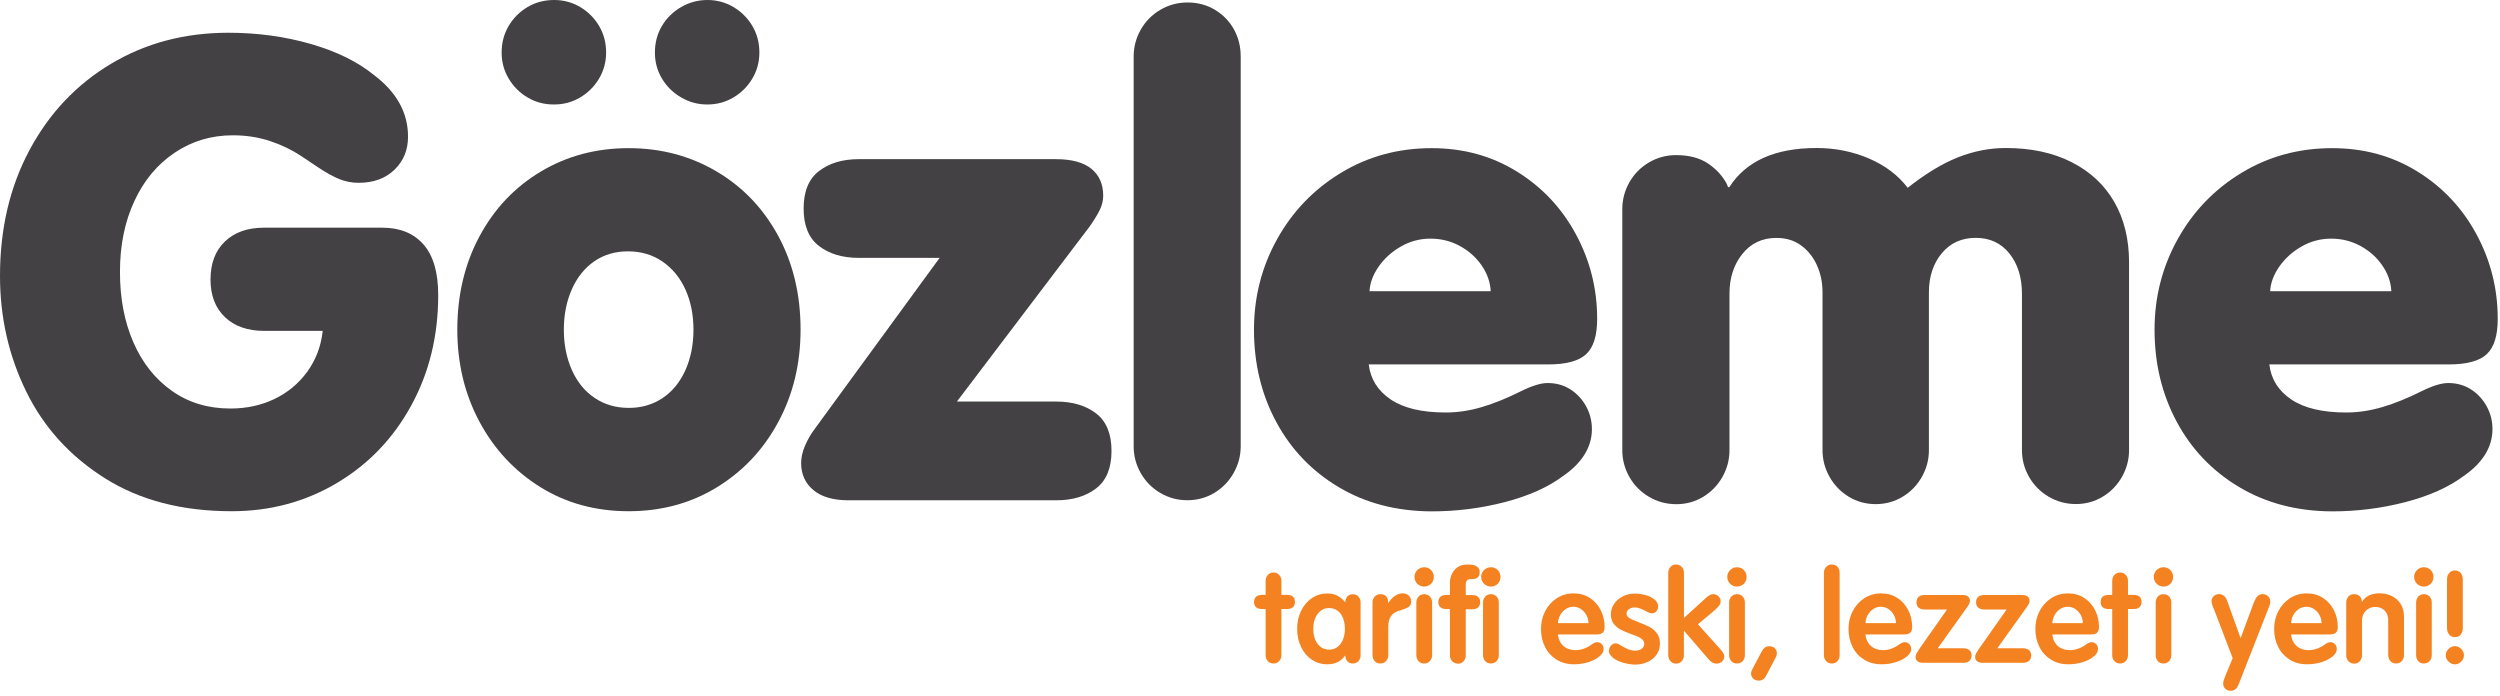
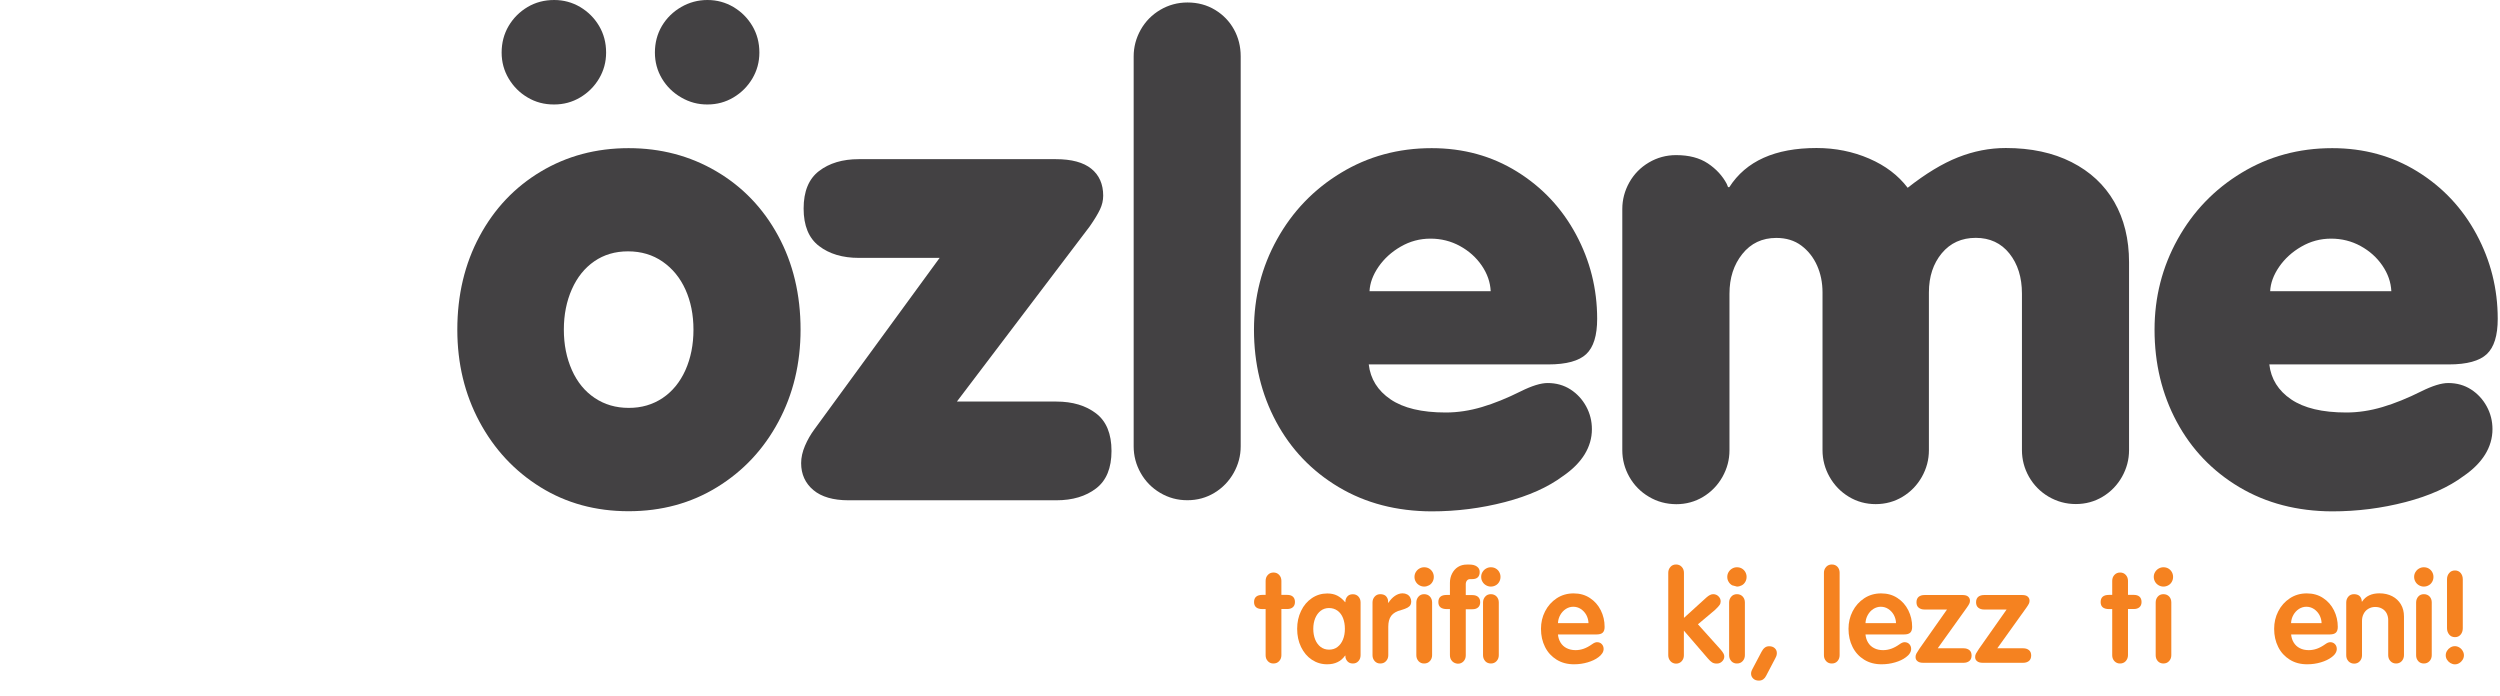
<svg xmlns="http://www.w3.org/2000/svg" width="100%" height="100%" viewBox="0 0 352 98" version="1.1" xml:space="preserve" style="fill-rule:evenodd;clip-rule:evenodd;stroke-linejoin:round;stroke-miterlimit:2;">
  <g transform="matrix(1,0,0,1,-158.73,-252.95)">
-     <path d="M173.49,320.28C168.58,317.18 164.89,313.12 162.43,308.09C159.96,303.06 158.73,297.63 158.73,291.79C158.73,285.17 160.11,279.27 162.88,274.09C165.65,268.91 169.47,264.86 174.35,261.94C179.23,259.02 184.74,257.56 190.88,257.56C194.97,257.56 198.84,258.09 202.49,259.14C206.13,260.19 209.1,261.65 211.39,263.52C214.58,265.93 216.18,268.82 216.18,272.19C216.18,274.06 215.55,275.61 214.28,276.84C213.02,278.07 211.33,278.69 209.22,278.69C208.26,278.69 207.34,278.51 206.47,278.15C205.6,277.79 204.62,277.25 203.53,276.52C203.17,276.28 202.36,275.74 201.09,274.89C199.83,274.05 198.38,273.35 196.75,272.81C195.12,272.27 193.38,272 191.51,272C188.5,272 185.77,272.81 183.34,274.44C180.9,276.07 179,278.34 177.65,281.26C176.29,284.18 175.62,287.51 175.62,291.24C175.62,294.97 176.25,298.28 177.52,301.17C178.78,304.06 180.59,306.33 182.94,307.99C185.29,309.65 188.03,310.47 191.16,310.47C193.45,310.47 195.52,310.02 197.39,309.12C199.26,308.22 200.79,306.94 202,305.28C203.2,303.62 203.93,301.71 204.17,299.54L195.95,299.54C193.6,299.54 191.75,298.89 190.4,297.6C189.05,296.31 188.37,294.54 188.37,292.32C188.37,290.03 189.05,288.24 190.4,286.95C191.75,285.66 193.58,285.01 195.86,285.01L212.57,285.01C215.04,285.01 216.96,285.79 218.35,287.36C219.73,288.93 220.43,291.3 220.43,294.5C220.43,300.22 219.17,305.4 216.64,310.03C214.11,314.67 210.62,318.31 206.16,320.96C201.7,323.61 196.77,324.93 191.35,324.93C184.35,324.93 178.4,323.38 173.49,320.28Z" style="fill:rgb(67,65,67);fill-rule:nonzero;" />
    <path d="M234.82,321.54C231.18,319.28 228.32,316.21 226.24,312.33C224.16,308.45 223.12,304.13 223.12,299.37C223.12,294.49 224.16,290.11 226.24,286.23C228.32,282.35 231.19,279.31 234.87,277.11C238.54,274.91 242.67,273.81 247.24,273.81C251.76,273.81 255.87,274.89 259.57,277.06C263.27,279.23 266.18,282.25 268.29,286.14C270.4,290.02 271.45,294.44 271.45,299.37C271.45,304.13 270.41,308.45 268.33,312.33C266.25,316.21 263.38,319.28 259.7,321.54C256.03,323.8 251.87,324.93 247.24,324.93C242.6,324.93 238.46,323.8 234.82,321.54ZM233.01,266.67C231.89,266.01 231.01,265.12 230.35,264.01C229.69,262.9 229.36,261.68 229.36,260.35C229.36,258.97 229.69,257.72 230.35,256.6C231.01,255.49 231.9,254.6 233.01,253.94C234.12,253.28 235.37,252.95 236.76,252.95C238.08,252.95 239.3,253.28 240.42,253.94C241.53,254.6 242.42,255.49 243.08,256.6C243.74,257.72 244.07,258.96 244.07,260.35C244.07,261.68 243.74,262.89 243.08,264.01C242.42,265.12 241.53,266.01 240.42,266.67C239.31,267.33 238.09,267.66 236.76,267.66C235.38,267.67 234.13,267.34 233.01,266.67ZM252.03,308.99C253.41,308.06 254.48,306.75 255.24,305.06C255.99,303.38 256.37,301.48 256.37,299.37C256.37,297.26 255.99,295.38 255.24,293.72C254.49,292.06 253.42,290.76 252.03,289.79C250.64,288.83 249.02,288.34 247.15,288.34C245.34,288.34 243.76,288.81 242.41,289.74C241.06,290.67 240,291.98 239.25,293.67C238.5,295.36 238.12,297.25 238.12,299.36C238.12,301.47 238.5,303.36 239.25,305.05C240,306.74 241.07,308.05 242.46,308.98C243.84,309.91 245.44,310.38 247.25,310.38C249.04,310.39 250.64,309.92 252.03,308.99ZM254.64,266.67C253.5,266.01 252.59,265.12 251.93,264.01C251.27,262.9 250.94,261.68 250.94,260.35C250.94,258.97 251.27,257.72 251.93,256.6C252.59,255.49 253.5,254.6 254.64,253.94C255.78,253.28 257.02,252.95 258.34,252.95C259.66,252.95 260.88,253.28 262,253.94C263.11,254.6 264,255.49 264.66,256.6C265.32,257.72 265.65,258.96 265.65,260.35C265.65,261.68 265.32,262.89 264.66,264.01C264,265.12 263.11,266.01 262,266.67C260.89,267.33 259.67,267.66 258.34,267.66C257.02,267.67 255.79,267.34 254.64,266.67Z" style="fill:rgb(67,65,67);fill-rule:nonzero;" />
    <path d="M273.25,321.95C272.11,320.99 271.53,319.72 271.53,318.16C271.53,317.38 271.71,316.57 272.07,315.72C272.43,314.88 272.88,314.09 273.42,313.37L291.03,289.26L279.65,289.26C277.36,289.26 275.5,288.7 274.05,287.59C272.6,286.48 271.88,284.72 271.88,282.31C271.88,279.9 272.6,278.14 274.05,277.03C275.5,275.92 277.36,275.36 279.65,275.36L307.38,275.36C309.61,275.36 311.28,275.81 312.39,276.71C313.5,277.61 314.06,278.88 314.06,280.5C314.06,281.16 313.91,281.81 313.61,282.44C313.31,283.07 312.83,283.87 312.16,284.83L293.46,309.49L307.46,309.49C309.75,309.49 311.61,310.05 313.06,311.16C314.51,312.27 315.23,314.04 315.23,316.44C315.23,318.85 314.51,320.61 313.06,321.72C311.61,322.83 309.75,323.39 307.46,323.39L278.2,323.39C276.05,323.39 274.39,322.91 273.25,321.95Z" style="fill:rgb(67,65,67);fill-rule:nonzero;" />
    <path d="M322.09,322.35C320.92,321.66 320,320.72 319.34,319.55C318.68,318.38 318.35,317.13 318.35,315.8L318.35,260.89C318.35,259.57 318.68,258.32 319.34,257.14C320,255.97 320.92,255.03 322.09,254.34C323.26,253.65 324.54,253.3 325.93,253.3C327.38,253.3 328.67,253.65 329.81,254.34C330.95,255.03 331.84,255.95 332.47,257.09C333.1,258.23 333.42,259.5 333.42,260.88L333.42,315.79C333.42,317.12 333.09,318.36 332.43,319.54C331.77,320.71 330.86,321.65 329.72,322.34C328.58,323.03 327.31,323.38 325.93,323.38C324.54,323.39 323.26,323.04 322.09,322.35Z" style="fill:rgb(67,65,67);fill-rule:nonzero;" />
    <path d="M347.22,321.54C343.43,319.28 340.49,316.21 338.41,312.33C336.33,308.45 335.29,304.13 335.29,299.37C335.29,294.79 336.37,290.55 338.54,286.64C340.71,282.73 343.7,279.61 347.53,277.29C351.35,274.97 355.61,273.81 360.31,273.81C364.77,273.81 368.77,274.91 372.32,277.11C375.87,279.31 378.64,282.26 380.63,285.96C382.62,289.66 383.61,293.62 383.61,297.84C383.61,300.19 383.1,301.84 382.07,302.81C381.05,303.77 379.27,304.26 376.74,304.26L351.45,304.26C351.69,306.31 352.71,307.95 354.52,309.18C356.33,310.41 358.91,311.03 362.29,311.03C363.97,311.03 365.68,310.77 367.39,310.26C369.11,309.75 370.93,309.01 372.85,308.05C374.42,307.27 375.68,306.88 376.64,306.88C377.84,306.88 378.91,307.18 379.85,307.78C380.78,308.38 381.52,309.18 382.06,310.17C382.6,311.16 382.87,312.23 382.87,313.38C382.87,314.64 382.52,315.83 381.83,316.95C381.14,318.06 380.13,319.07 378.8,319.98C376.69,321.55 373.97,322.77 370.63,323.64C367.29,324.51 363.84,324.95 360.29,324.95C355.38,324.93 351.01,323.8 347.22,321.54ZM368.62,293.95C368.56,292.69 368.14,291.48 367.36,290.34C366.58,289.2 365.55,288.28 364.29,287.59C363.03,286.9 361.64,286.55 360.14,286.55C358.63,286.55 357.23,286.93 355.94,287.68C354.64,288.43 353.61,289.38 352.82,290.52C352.04,291.66 351.61,292.81 351.56,293.95L368.62,293.95Z" style="fill:rgb(67,65,67);fill-rule:nonzero;" />
    <path d="M390.89,322.89C389.72,322.2 388.8,321.26 388.14,320.09C387.48,318.92 387.15,317.67 387.15,316.34L387.15,282.38C387.15,281.06 387.48,279.81 388.14,278.63C388.8,277.46 389.72,276.52 390.89,275.83C392.06,275.14 393.34,274.79 394.73,274.79C396.54,274.79 398.03,275.18 399.2,275.96C400.37,276.74 401.26,277.71 401.86,278.85L402.04,279.3L402.22,279.3C404.57,275.63 408.66,273.79 414.5,273.79C417.15,273.79 419.62,274.29 421.91,275.28C424.2,276.27 426,277.64 427.33,279.39C429.86,277.4 432.22,275.97 434.42,275.1C436.62,274.23 438.86,273.79 441.15,273.79C444.7,273.79 447.79,274.45 450.41,275.78C453.03,277.11 455.03,278.97 456.42,281.38C457.8,283.79 458.5,286.62 458.5,289.87L458.5,316.33C458.5,317.66 458.17,318.9 457.51,320.08C456.85,321.25 455.94,322.19 454.8,322.88C453.66,323.57 452.39,323.92 451.01,323.92C449.63,323.92 448.35,323.57 447.17,322.88C446,322.19 445.08,321.25 444.41,320.08C443.75,318.91 443.42,317.66 443.42,316.33L443.42,294.29C443.42,292 442.83,290.12 441.66,288.65C440.49,287.18 438.9,286.44 436.92,286.44C434.93,286.44 433.34,287.16 432.13,288.61C430.93,290.06 430.32,291.89 430.32,294.12L430.32,316.34C430.32,317.67 429.99,318.91 429.33,320.09C428.67,321.26 427.76,322.2 426.62,322.89C425.48,323.58 424.21,323.93 422.83,323.93C421.44,323.93 420.18,323.58 419.04,322.89C417.9,322.2 416.99,321.26 416.33,320.09C415.67,318.92 415.34,317.67 415.34,316.34L415.34,294.12C415.34,292.74 415.08,291.47 414.57,290.33C414.06,289.19 413.32,288.25 412.36,287.53C411.4,286.81 410.22,286.45 408.84,286.45C406.85,286.45 405.26,287.2 404.05,288.71C402.84,290.22 402.24,292.08 402.24,294.31L402.24,316.35C402.24,317.68 401.91,318.92 401.25,320.1C400.59,321.27 399.68,322.21 398.54,322.9C397.4,323.59 396.13,323.94 394.75,323.94C393.34,323.93 392.06,323.59 390.89,322.89Z" style="fill:rgb(67,65,67);fill-rule:nonzero;" />
    <path d="M474.02,321.54C470.23,319.28 467.29,316.21 465.21,312.33C463.13,308.45 462.09,304.13 462.09,299.37C462.09,294.79 463.17,290.55 465.34,286.64C467.51,282.73 470.5,279.61 474.33,277.29C478.15,274.97 482.41,273.81 487.11,273.81C491.57,273.81 495.57,274.91 499.12,277.11C502.67,279.31 505.44,282.26 507.43,285.96C509.42,289.66 510.41,293.62 510.41,297.84C510.41,300.19 509.9,301.84 508.87,302.81C507.85,303.77 506.07,304.26 503.54,304.26L478.25,304.26C478.49,306.31 479.51,307.95 481.32,309.18C483.13,310.41 485.71,311.03 489.09,311.03C490.77,311.03 492.48,310.77 494.19,310.26C495.91,309.75 497.73,309.01 499.65,308.05C501.22,307.27 502.48,306.88 503.44,306.88C504.64,306.88 505.71,307.18 506.65,307.78C507.58,308.38 508.32,309.18 508.86,310.17C509.4,311.16 509.67,312.23 509.67,313.38C509.67,314.64 509.32,315.83 508.63,316.95C507.94,318.06 506.93,319.07 505.6,319.98C503.49,321.55 500.77,322.77 497.43,323.64C494.09,324.51 490.64,324.95 487.09,324.95C482.18,324.93 477.82,323.8 474.02,321.54ZM495.43,293.95C495.37,292.69 494.95,291.48 494.17,290.34C493.39,289.2 492.36,288.28 491.1,287.59C489.84,286.9 488.45,286.55 486.95,286.55C485.44,286.55 484.04,286.93 482.75,287.68C481.45,288.43 480.42,289.38 479.63,290.52C478.85,291.66 478.42,292.81 478.37,293.95L495.43,293.95Z" style="fill:rgb(67,65,67);fill-rule:nonzero;" />
    <path d="M337.24,346.04C337.03,345.81 336.93,345.54 336.93,345.21L336.93,338.71L336.5,338.71C335.7,338.71 335.3,338.38 335.3,337.72C335.3,337.05 335.7,336.71 336.48,336.71L336.93,336.71L336.93,334.74C336.93,334.41 337.03,334.12 337.24,333.9C337.45,333.67 337.72,333.56 338.04,333.56C338.36,333.56 338.63,333.67 338.84,333.9C339.05,334.13 339.15,334.41 339.15,334.74L339.15,336.71L339.98,336.71C340.31,336.71 340.58,336.79 340.77,336.96C340.96,337.13 341.06,337.38 341.06,337.71C341.06,338.03 340.96,338.28 340.76,338.45C340.56,338.62 340.3,338.7 339.98,338.7L339.15,338.7L339.15,345.2C339.15,345.52 339.05,345.8 338.84,346.03C338.63,346.26 338.36,346.37 338.04,346.37C337.72,346.38 337.45,346.26 337.24,346.04Z" style="fill:rgb(245,130,32);fill-rule:nonzero;" />
    <path d="M343.44,345.84C342.79,345.41 342.29,344.81 341.92,344.05C341.55,343.29 341.37,342.44 341.37,341.49C341.37,340.57 341.55,339.73 341.92,338.97C342.28,338.21 342.79,337.61 343.44,337.17C344.09,336.73 344.81,336.51 345.61,336.51C346.15,336.51 346.61,336.61 347.01,336.81C347.4,337.01 347.78,337.32 348.12,337.73L348.16,337.73L348.18,337.44C348.24,337.19 348.36,336.99 348.53,336.84C348.7,336.69 348.93,336.62 349.22,336.62C349.54,336.62 349.8,336.73 350,336.95C350.2,337.17 350.3,337.45 350.3,337.78L350.3,345.19C350.3,345.53 350.2,345.81 350,346.03C349.8,346.26 349.54,346.37 349.22,346.37C348.93,346.37 348.7,346.29 348.53,346.14C348.36,345.99 348.24,345.79 348.18,345.55L348.16,345.26L348.12,345.26C347.82,345.68 347.46,345.99 347.05,346.18C346.64,346.38 346.16,346.48 345.62,346.48C344.82,346.49 344.09,346.27 343.44,345.84ZM347.05,344.04C347.38,343.79 347.64,343.44 347.82,343C348,342.56 348.09,342.06 348.09,341.49C348.09,340.92 348,340.42 347.83,339.98C347.66,339.54 347.4,339.19 347.06,338.94C346.72,338.69 346.31,338.56 345.85,338.56C345.41,338.56 345.02,338.69 344.68,338.95C344.35,339.21 344.09,339.56 343.91,340C343.73,340.44 343.64,340.94 343.64,341.49C343.64,342.05 343.73,342.55 343.91,343C344.09,343.44 344.35,343.79 344.68,344.04C345.01,344.29 345.41,344.42 345.86,344.42C346.32,344.42 346.72,344.3 347.05,344.04Z" style="fill:rgb(245,130,32);fill-rule:nonzero;" />
    <path d="M352.29,346.04C352.09,345.81 351.98,345.54 351.98,345.21L351.98,337.78C351.98,337.46 352.08,337.18 352.29,336.95C352.49,336.72 352.76,336.61 353.08,336.61C353.39,336.61 353.63,336.69 353.81,336.83C353.98,336.98 354.1,337.18 354.16,337.43L354.18,337.82L354.22,337.82C354.49,337.4 354.81,337.07 355.15,336.84C355.5,336.61 355.85,336.49 356.21,336.49C356.45,336.49 356.66,336.54 356.85,336.64C357.04,336.74 357.18,336.88 357.28,337.06C357.38,337.24 357.43,337.43 357.43,337.63C357.43,337.81 357.4,337.97 357.33,338.11C357.26,338.25 357.13,338.38 356.92,338.5C356.71,338.62 356.41,338.73 356.03,338.84C355.36,339.01 354.89,339.28 354.61,339.66C354.33,340.04 354.2,340.55 354.2,341.2L354.2,345.2C354.2,345.52 354.1,345.8 353.89,346.03C353.68,346.26 353.41,346.37 353.09,346.37C352.76,346.38 352.49,346.26 352.29,346.04Z" style="fill:rgb(245,130,32);fill-rule:nonzero;" />
    <path d="M358.58,335.36C358.37,335.24 358.2,335.08 358.08,334.87C357.95,334.66 357.89,334.43 357.89,334.18C357.89,333.93 357.95,333.7 358.08,333.49C358.21,333.28 358.37,333.12 358.58,333C358.79,332.88 359.01,332.82 359.25,332.82C359.51,332.82 359.75,332.88 359.95,333C360.15,333.12 360.31,333.28 360.43,333.49C360.55,333.7 360.61,333.93 360.61,334.18C360.61,334.43 360.55,334.66 360.43,334.87C360.31,335.08 360.15,335.25 359.94,335.36C359.73,335.47 359.5,335.54 359.25,335.54C359.02,335.54 358.79,335.48 358.58,335.36ZM358.46,346.04C358.26,345.81 358.15,345.54 358.15,345.21L358.15,337.78C358.15,337.46 358.25,337.18 358.46,336.95C358.66,336.72 358.93,336.61 359.25,336.61C359.58,336.61 359.85,336.72 360.06,336.94C360.26,337.16 360.37,337.44 360.37,337.77L360.37,345.2C360.37,345.52 360.27,345.8 360.06,346.03C359.85,346.26 359.58,346.37 359.26,346.37C358.93,346.38 358.67,346.26 358.46,346.04Z" style="fill:rgb(245,130,32);fill-rule:nonzero;" />
    <path d="M363.19,346.04C362.98,345.81 362.88,345.54 362.88,345.21L362.88,338.71L362.45,338.71C361.65,338.71 361.25,338.38 361.25,337.72C361.25,337.39 361.35,337.13 361.54,336.97C361.73,336.8 362.02,336.72 362.4,336.72L362.88,336.72L362.88,335C362.88,334.53 362.98,334.1 363.18,333.71C363.38,333.32 363.66,333 364.01,332.78C364.37,332.55 364.79,332.44 365.27,332.44L365.63,332.44C366.07,332.44 366.42,332.53 366.68,332.72C366.94,332.91 367.07,333.15 367.07,333.47C367.07,334.15 366.72,334.49 366.01,334.49L365.72,334.49C365.53,334.49 365.38,334.56 365.27,334.7C365.16,334.84 365.11,335.01 365.11,335.23L365.11,336.74L366.06,336.74C366.38,336.74 366.64,336.82 366.84,336.99C367.04,337.16 367.14,337.41 367.14,337.74C367.14,338.06 367.04,338.31 366.84,338.48C366.64,338.65 366.38,338.73 366.06,338.73L365.11,338.73L365.11,345.23C365.11,345.55 365.01,345.83 364.8,346.06C364.59,346.29 364.32,346.4 364,346.4C363.67,346.38 363.4,346.26 363.19,346.04ZM367.97,335.36C367.76,335.24 367.59,335.08 367.47,334.87C367.34,334.66 367.28,334.43 367.28,334.18C367.28,333.93 367.34,333.7 367.47,333.49C367.6,333.28 367.76,333.12 367.97,333C368.18,332.88 368.4,332.82 368.64,332.82C368.9,332.82 369.14,332.88 369.34,333C369.54,333.12 369.71,333.28 369.82,333.49C369.94,333.7 370,333.93 370,334.18C370,334.43 369.94,334.66 369.82,334.87C369.7,335.08 369.54,335.25 369.33,335.36C369.12,335.48 368.89,335.54 368.64,335.54C368.4,335.54 368.18,335.48 367.97,335.36ZM367.85,346.04C367.65,345.81 367.54,345.54 367.54,345.21L367.54,337.78C367.54,337.46 367.64,337.18 367.85,336.95C368.05,336.72 368.32,336.61 368.64,336.61C368.97,336.61 369.24,336.72 369.45,336.94C369.65,337.16 369.76,337.44 369.76,337.77L369.76,345.2C369.76,345.52 369.66,345.8 369.45,346.03C369.24,346.26 368.97,346.37 368.65,346.37C368.33,346.37 368.05,346.26 367.85,346.04Z" style="fill:rgb(245,130,32);fill-rule:nonzero;" />
    <path d="M377.9,345.83C377.19,345.39 376.65,344.8 376.27,344.04C375.89,343.28 375.7,342.44 375.7,341.49C375.7,340.6 375.89,339.78 376.28,339.02C376.67,338.26 377.21,337.65 377.91,337.19C378.61,336.73 379.4,336.5 380.29,336.5C381.16,336.5 381.93,336.71 382.59,337.15C383.25,337.58 383.76,338.16 384.12,338.88C384.48,339.6 384.66,340.38 384.66,341.22C384.66,341.59 384.57,341.86 384.39,342.03C384.21,342.2 383.92,342.28 383.53,342.28L378.09,342.28C378.13,342.71 378.25,343.09 378.46,343.43C378.67,343.77 378.95,344.03 379.31,344.21C379.67,344.39 380.09,344.49 380.57,344.49C380.97,344.49 381.35,344.42 381.72,344.29C382.09,344.16 382.48,343.95 382.89,343.66C383.15,343.47 383.39,343.37 383.59,343.37C383.86,343.37 384.09,343.46 384.26,343.64C384.43,343.82 384.52,344.05 384.52,344.32C384.52,344.52 384.46,344.73 384.33,344.93C384.2,345.13 384.02,345.32 383.78,345.49C383.39,345.79 382.88,346.03 382.27,346.21C381.66,346.39 381.03,346.48 380.39,346.48C379.43,346.49 378.61,346.27 377.9,345.83ZM382.39,340.69C382.38,340.27 382.27,339.89 382.08,339.53C381.88,339.18 381.62,338.9 381.3,338.69C380.98,338.48 380.62,338.38 380.24,338.38C379.87,338.38 379.52,338.49 379.2,338.69C378.88,338.9 378.62,339.18 378.42,339.53C378.22,339.88 378.11,340.27 378.09,340.69L382.39,340.69Z" style="fill:rgb(245,130,32);fill-rule:nonzero;" />
-     <path d="M387.2,346.24C386.67,346.08 386.24,345.87 385.91,345.62C385.71,345.46 385.55,345.3 385.43,345.13C385.32,344.96 385.26,344.79 385.26,344.62C385.26,344.43 385.3,344.25 385.39,344.08C385.48,343.91 385.6,343.78 385.74,343.68C385.88,343.58 386.04,343.53 386.21,343.53C386.41,343.53 386.66,343.63 386.96,343.84C387.34,344.07 387.68,344.24 387.98,344.37C388.28,344.49 388.61,344.56 388.97,344.56C389.37,344.56 389.68,344.47 389.9,344.28C390.13,344.09 390.24,343.86 390.24,343.59C390.24,343.38 390.16,343.19 390.01,343.03C389.85,342.87 389.66,342.74 389.43,342.63C389.2,342.52 388.86,342.39 388.43,342.24C387.83,342.03 387.34,341.82 386.95,341.62C386.56,341.42 386.23,341.14 385.95,340.79C385.67,340.43 385.54,339.98 385.54,339.43C385.54,338.9 385.69,338.42 385.99,337.98C386.29,337.54 386.7,337.19 387.21,336.92C387.72,336.66 388.29,336.53 388.92,336.53C389.39,336.53 389.84,336.59 390.29,336.7C390.74,336.81 391.12,336.97 391.43,337.18C391.67,337.32 391.86,337.49 391.99,337.69C392.12,337.89 392.2,338.09 392.2,338.31C392.2,338.61 392.11,338.85 391.94,339.03C391.77,339.21 391.54,339.3 391.27,339.3C391.1,339.3 390.87,339.22 390.59,339.07C390.54,339.05 390.41,338.97 390.19,338.86C389.97,338.74 389.75,338.65 389.54,338.58C389.33,338.51 389.12,338.48 388.93,338.48C388.58,338.48 388.3,338.56 388.08,338.72C387.86,338.88 387.75,339.09 387.75,339.36C387.75,339.54 387.82,339.69 387.97,339.83C388.12,339.97 388.29,340.08 388.5,340.17C388.71,340.27 389.02,340.39 389.42,340.55C390.05,340.79 390.57,341.01 390.97,341.22C391.37,341.43 391.72,341.72 392.01,342.1C392.3,342.48 392.45,342.95 392.45,343.53C392.45,344.13 392.3,344.65 391.99,345.1C391.68,345.55 391.26,345.9 390.72,346.15C390.18,346.4 389.56,346.53 388.88,346.53C388.28,346.49 387.72,346.4 387.2,346.24Z" style="fill:rgb(245,130,32);fill-rule:nonzero;" />
    <path d="M393.93,346.04C393.73,345.81 393.62,345.54 393.62,345.21L393.62,333.6C393.62,333.28 393.72,333 393.93,332.77C394.13,332.54 394.4,332.43 394.72,332.43C395.04,332.43 395.31,332.54 395.52,332.77C395.73,333 395.83,333.27 395.83,333.6L395.83,339.95L398.99,337.08C399.34,336.77 399.65,336.61 399.94,336.61C400.24,336.61 400.49,336.71 400.69,336.91C400.89,337.11 401,337.34 401,337.62C401,337.81 400.95,337.99 400.84,338.14C400.73,338.3 400.52,338.53 400.19,338.84L397.8,340.85L400.99,344.4C401.19,344.64 401.33,344.83 401.4,344.97C401.47,345.11 401.51,345.24 401.51,345.37C401.51,345.65 401.41,345.88 401.2,346.08C401,346.28 400.75,346.38 400.45,346.38C400.2,346.38 399.98,346.33 399.8,346.22C399.62,346.11 399.42,345.92 399.19,345.65L395.82,341.74L395.82,345.22C395.82,345.54 395.72,345.82 395.51,346.05C395.3,346.28 395.03,346.39 394.71,346.39C394.39,346.38 394.13,346.26 393.93,346.04Z" style="fill:rgb(245,130,32);fill-rule:nonzero;" />
-     <path d="M402.62,335.36C402.41,335.24 402.24,335.08 402.12,334.87C401.99,334.66 401.93,334.43 401.93,334.18C401.93,333.93 401.99,333.7 402.12,333.49C402.25,333.28 402.41,333.12 402.62,333C402.83,332.88 403.05,332.82 403.29,332.82C403.55,332.82 403.79,332.88 403.99,333C404.19,333.12 404.35,333.28 404.47,333.49C404.59,333.7 404.65,333.93 404.65,334.18C404.65,334.43 404.59,334.66 404.47,334.87C404.35,335.08 404.19,335.25 403.98,335.36C403.77,335.47 403.54,335.54 403.29,335.54C403.05,335.54 402.83,335.48 402.62,335.36ZM402.5,346.04C402.3,345.81 402.19,345.54 402.19,345.21L402.19,337.78C402.19,337.46 402.29,337.18 402.5,336.95C402.7,336.72 402.97,336.61 403.29,336.61C403.62,336.61 403.89,336.72 404.1,336.94C404.3,337.16 404.41,337.44 404.41,337.77L404.41,345.2C404.41,345.52 404.31,345.8 404.1,346.03C403.89,346.26 403.62,346.37 403.3,346.37C402.97,346.38 402.71,346.26 402.5,346.04Z" style="fill:rgb(245,130,32);fill-rule:nonzero;" />
+     <path d="M402.62,335.36C402.41,335.24 402.24,335.08 402.12,334.87C401.99,334.66 401.93,334.43 401.93,334.18C401.93,333.93 401.99,333.7 402.12,333.49C402.25,333.28 402.41,333.12 402.62,333C402.83,332.88 403.05,332.82 403.29,332.82C403.55,332.82 403.79,332.88 403.99,333C404.19,333.12 404.35,333.28 404.47,333.49C404.59,333.7 404.65,333.93 404.65,334.18C404.65,334.43 404.59,334.66 404.47,334.87C404.35,335.08 404.19,335.25 403.98,335.36C403.77,335.47 403.54,335.54 403.29,335.54ZM402.5,346.04C402.3,345.81 402.19,345.54 402.19,345.21L402.19,337.78C402.19,337.46 402.29,337.18 402.5,336.95C402.7,336.72 402.97,336.61 403.29,336.61C403.62,336.61 403.89,336.72 404.1,336.94C404.3,337.16 404.41,337.44 404.41,337.77L404.41,345.2C404.41,345.52 404.31,345.8 404.1,346.03C403.89,346.26 403.62,346.37 403.3,346.37C402.97,346.38 402.71,346.26 402.5,346.04Z" style="fill:rgb(245,130,32);fill-rule:nonzero;" />
    <path d="M405.59,348.5C405.39,348.31 405.28,348.08 405.28,347.81C405.28,347.71 405.29,347.61 405.32,347.51C405.35,347.4 405.41,347.26 405.51,347.08L406.75,344.73C406.88,344.48 407.03,344.28 407.2,344.15C407.37,344.01 407.58,343.94 407.83,343.94C408.15,343.94 408.41,344.03 408.61,344.21C408.81,344.39 408.91,344.62 408.91,344.91C408.91,345.02 408.89,345.12 408.87,345.22C408.85,345.32 408.78,345.46 408.7,345.62L407.39,348.12C407.29,348.32 407.16,348.48 406.99,348.6C406.82,348.72 406.62,348.78 406.38,348.78C406.06,348.78 405.79,348.69 405.59,348.5Z" style="fill:rgb(245,130,32);fill-rule:nonzero;" />
    <path d="M415.85,346.04C415.64,345.81 415.54,345.54 415.54,345.21L415.54,333.6C415.54,333.28 415.64,333 415.85,332.77C416.06,332.54 416.33,332.43 416.65,332.43C416.98,332.43 417.25,332.54 417.45,332.76C417.65,332.98 417.75,333.26 417.75,333.59L417.75,345.2C417.75,345.52 417.65,345.8 417.45,346.03C417.25,346.26 416.98,346.37 416.66,346.37C416.32,346.38 416.06,346.26 415.85,346.04Z" style="fill:rgb(245,130,32);fill-rule:nonzero;" />
    <path d="M421.2,345.83C420.49,345.39 419.95,344.8 419.57,344.04C419.19,343.28 419,342.44 419,341.49C419,340.6 419.19,339.78 419.58,339.02C419.97,338.26 420.51,337.65 421.21,337.19C421.91,336.73 422.7,336.5 423.59,336.5C424.46,336.5 425.23,336.71 425.89,337.15C426.55,337.58 427.06,338.16 427.42,338.88C427.78,339.6 427.96,340.38 427.96,341.22C427.96,341.59 427.87,341.86 427.69,342.03C427.51,342.2 427.22,342.28 426.83,342.28L421.39,342.28C421.43,342.71 421.55,343.09 421.76,343.43C421.97,343.77 422.25,344.03 422.61,344.21C422.97,344.4 423.39,344.49 423.87,344.49C424.27,344.49 424.65,344.42 425.02,344.29C425.39,344.16 425.78,343.95 426.19,343.66C426.45,343.47 426.69,343.37 426.89,343.37C427.16,343.37 427.39,343.46 427.56,343.64C427.73,343.82 427.82,344.05 427.82,344.32C427.82,344.52 427.76,344.73 427.63,344.93C427.51,345.13 427.32,345.32 427.08,345.49C426.69,345.79 426.18,346.03 425.57,346.21C424.96,346.39 424.33,346.48 423.69,346.48C422.74,346.49 421.91,346.27 421.2,345.83ZM425.69,340.69C425.68,340.27 425.57,339.89 425.38,339.53C425.18,339.18 424.92,338.9 424.6,338.69C424.28,338.48 423.92,338.38 423.54,338.38C423.17,338.38 422.82,338.49 422.5,338.69C422.18,338.89 421.92,339.18 421.72,339.53C421.52,339.88 421.41,340.27 421.39,340.69L425.69,340.69Z" style="fill:rgb(245,130,32);fill-rule:nonzero;" />
    <path d="M428.72,346.05C428.53,345.91 428.44,345.71 428.44,345.46C428.44,345.28 428.48,345.12 428.56,344.97C428.64,344.82 428.78,344.6 428.98,344.3L432.87,338.77L429.68,338.77C429.36,338.77 429.09,338.68 428.88,338.51C428.67,338.34 428.57,338.08 428.57,337.75C428.57,337.4 428.68,337.15 428.88,336.98C429.09,336.81 429.36,336.73 429.7,336.73L435.08,336.73C435.41,336.73 435.67,336.8 435.84,336.95C436.01,337.1 436.1,337.29 436.1,337.54C436.1,337.68 436.07,337.82 436.01,337.94C435.95,338.07 435.84,338.25 435.67,338.49L431.56,344.23L435.22,344.23C435.54,344.23 435.81,344.32 436.02,344.49C436.23,344.66 436.33,344.92 436.33,345.25C436.33,345.58 436.22,345.84 436.02,346.01C435.81,346.18 435.54,346.27 435.22,346.27L429.48,346.27C429.16,346.27 428.9,346.2 428.72,346.05Z" style="fill:rgb(245,130,32);fill-rule:nonzero;" />
    <path d="M437.11,346.05C436.92,345.91 436.83,345.71 436.83,345.46C436.83,345.28 436.87,345.12 436.95,344.97C437.03,344.82 437.17,344.6 437.37,344.3L441.26,338.77L438.07,338.77C437.75,338.77 437.48,338.68 437.27,338.51C437.06,338.34 436.96,338.08 436.96,337.75C436.96,337.4 437.07,337.15 437.27,336.98C437.48,336.81 437.75,336.73 438.09,336.73L443.47,336.73C443.81,336.73 444.06,336.8 444.23,336.95C444.4,337.1 444.49,337.29 444.49,337.54C444.49,337.68 444.46,337.82 444.4,337.94C444.34,338.07 444.23,338.25 444.06,338.49L439.95,344.23L443.61,344.23C443.93,344.23 444.2,344.32 444.41,344.49C444.62,344.66 444.72,344.92 444.72,345.25C444.72,345.58 444.61,345.84 444.41,346.01C444.2,346.18 443.93,346.27 443.61,346.27L437.87,346.27C437.55,346.27 437.3,346.2 437.11,346.05Z" style="fill:rgb(245,130,32);fill-rule:nonzero;" />
-     <path d="M447.51,345.83C446.8,345.39 446.26,344.8 445.88,344.04C445.5,343.28 445.31,342.44 445.31,341.49C445.31,340.6 445.5,339.78 445.89,339.02C446.28,338.26 446.82,337.65 447.52,337.19C448.22,336.73 449.01,336.5 449.9,336.5C450.77,336.5 451.54,336.71 452.2,337.15C452.86,337.58 453.37,338.16 453.73,338.88C454.09,339.6 454.27,340.38 454.27,341.22C454.27,341.59 454.18,341.86 454,342.03C453.82,342.2 453.53,342.28 453.14,342.28L447.7,342.28C447.74,342.71 447.86,343.09 448.07,343.43C448.28,343.77 448.56,344.03 448.92,344.21C449.28,344.4 449.7,344.49 450.18,344.49C450.57,344.49 450.96,344.42 451.33,344.29C451.7,344.16 452.09,343.95 452.5,343.66C452.76,343.47 453,343.37 453.2,343.37C453.47,343.37 453.7,343.46 453.87,343.64C454.04,343.82 454.13,344.05 454.13,344.32C454.13,344.52 454.07,344.73 453.94,344.93C453.82,345.13 453.63,345.32 453.39,345.49C452.99,345.79 452.49,346.03 451.88,346.21C451.27,346.39 450.64,346.48 450,346.48C449.04,346.49 448.22,346.27 447.51,345.83ZM452,340.69C451.99,340.27 451.88,339.89 451.69,339.53C451.49,339.18 451.23,338.9 450.91,338.69C450.59,338.48 450.23,338.38 449.85,338.38C449.48,338.38 449.13,338.49 448.81,338.69C448.49,338.9 448.23,339.18 448.03,339.53C447.83,339.88 447.72,340.27 447.7,340.69L452,340.69Z" style="fill:rgb(245,130,32);fill-rule:nonzero;" />
    <path d="M456.44,346.04C456.23,345.81 456.13,345.54 456.13,345.21L456.13,338.71L455.7,338.71C454.9,338.71 454.5,338.38 454.5,337.72C454.5,337.05 454.89,336.71 455.68,336.71L456.13,336.71L456.13,334.74C456.13,334.41 456.23,334.12 456.44,333.9C456.65,333.67 456.92,333.56 457.24,333.56C457.56,333.56 457.83,333.67 458.04,333.9C458.25,334.13 458.35,334.41 458.35,334.74L458.35,336.71L459.18,336.71C459.51,336.71 459.78,336.79 459.97,336.96C460.16,337.13 460.26,337.38 460.26,337.71C460.26,338.03 460.16,338.28 459.96,338.45C459.76,338.62 459.5,338.7 459.18,338.7L458.35,338.7L458.35,345.2C458.35,345.52 458.24,345.8 458.04,346.03C457.83,346.26 457.56,346.37 457.24,346.37C456.92,346.38 456.65,346.26 456.44,346.04Z" style="fill:rgb(245,130,32);fill-rule:nonzero;" />
    <path d="M462.67,335.36C462.46,335.24 462.29,335.08 462.17,334.87C462.05,334.66 461.98,334.43 461.98,334.18C461.98,333.93 462.04,333.7 462.17,333.49C462.3,333.28 462.46,333.12 462.67,333C462.88,332.88 463.1,332.82 463.34,332.82C463.6,332.82 463.84,332.88 464.04,333C464.24,333.12 464.4,333.28 464.52,333.49C464.64,333.7 464.7,333.93 464.7,334.18C464.7,334.43 464.64,334.66 464.52,334.87C464.4,335.08 464.24,335.25 464.03,335.36C463.82,335.48 463.59,335.54 463.34,335.54C463.1,335.54 462.88,335.48 462.67,335.36ZM462.55,346.04C462.35,345.81 462.25,345.54 462.25,345.21L462.25,337.78C462.25,337.46 462.35,337.18 462.55,336.95C462.75,336.72 463.02,336.61 463.34,336.61C463.67,336.61 463.94,336.72 464.15,336.94C464.35,337.16 464.45,337.44 464.45,337.77L464.45,345.2C464.45,345.52 464.35,345.8 464.14,346.03C463.93,346.26 463.66,346.37 463.34,346.37C463.02,346.37 462.76,346.26 462.55,346.04Z" style="fill:rgb(245,130,32);fill-rule:nonzero;" />
-     <path d="M472.05,349.92C471.85,349.72 471.75,349.49 471.75,349.23C471.75,349.06 471.78,348.89 471.84,348.7C471.9,348.51 471.98,348.29 472.09,348.03L473.09,345.62L470.52,338.89C470.44,338.73 470.35,338.52 470.25,338.23C470.15,337.95 470.11,337.75 470.11,337.63C470.11,337.34 470.21,337.1 470.41,336.9C470.61,336.7 470.87,336.6 471.16,336.6C471.7,336.6 472.08,336.91 472.31,337.52L474.19,342.76L474.23,342.76L476.08,337.75C476.24,337.36 476.41,337.07 476.6,336.88C476.79,336.69 477.02,336.6 477.28,336.6C477.61,336.6 477.88,336.7 478.09,336.91C478.29,337.11 478.39,337.38 478.39,337.7C478.39,337.9 478.27,338.29 478.03,338.85L473.99,349.17C473.88,349.45 473.77,349.66 473.66,349.81C473.55,349.96 473.42,350.06 473.29,350.12C473.16,350.18 473,350.21 472.81,350.21C472.51,350.22 472.25,350.12 472.05,349.92Z" style="fill:rgb(245,130,32);fill-rule:nonzero;" />
    <path d="M481.13,345.83C480.42,345.39 479.88,344.8 479.5,344.04C479.12,343.28 478.93,342.44 478.93,341.49C478.93,340.6 479.12,339.78 479.51,339.02C479.9,338.26 480.44,337.65 481.14,337.19C481.84,336.73 482.63,336.5 483.52,336.5C484.39,336.5 485.16,336.71 485.82,337.15C486.48,337.58 486.99,338.16 487.35,338.88C487.71,339.6 487.89,340.38 487.89,341.22C487.89,341.59 487.8,341.86 487.62,342.03C487.44,342.2 487.15,342.28 486.76,342.28L481.32,342.28C481.36,342.71 481.48,343.09 481.69,343.43C481.9,343.77 482.18,344.03 482.54,344.21C482.9,344.4 483.32,344.49 483.8,344.49C484.19,344.49 484.58,344.42 484.95,344.29C485.32,344.16 485.71,343.95 486.12,343.66C486.38,343.47 486.62,343.37 486.82,343.37C487.09,343.37 487.32,343.46 487.49,343.64C487.66,343.82 487.75,344.05 487.75,344.32C487.75,344.52 487.69,344.73 487.56,344.93C487.44,345.13 487.25,345.32 487.01,345.49C486.61,345.79 486.11,346.03 485.5,346.21C484.89,346.39 484.26,346.48 483.62,346.48C482.66,346.49 481.83,346.27 481.13,345.83ZM485.61,340.69C485.6,340.27 485.49,339.89 485.3,339.53C485.1,339.18 484.84,338.9 484.52,338.69C484.2,338.48 483.84,338.38 483.46,338.38C483.09,338.38 482.74,338.49 482.42,338.69C482.1,338.9 481.84,339.18 481.64,339.53C481.44,339.88 481.33,340.27 481.31,340.69L485.61,340.69Z" style="fill:rgb(245,130,32);fill-rule:nonzero;" />
    <path d="M489.38,346.04C489.18,345.81 489.08,345.54 489.08,345.21L489.08,337.78C489.08,337.46 489.18,337.18 489.38,336.95C489.58,336.72 489.85,336.61 490.17,336.61C490.48,336.61 490.73,336.69 490.91,336.83C491.09,336.98 491.2,337.18 491.25,337.43L491.27,337.66L491.31,337.66C491.57,337.27 491.9,336.97 492.31,336.78C492.71,336.59 493.19,336.49 493.75,336.49C494.43,336.49 495.04,336.63 495.56,336.9C496.08,337.17 496.49,337.56 496.78,338.05C497.07,338.54 497.21,339.11 497.21,339.76L497.21,345.2C497.21,345.52 497.1,345.8 496.9,346.03C496.69,346.26 496.42,346.37 496.1,346.37C495.78,346.37 495.51,346.26 495.3,346.03C495.09,345.8 494.99,345.53 494.99,345.2L494.99,340.25C494.99,339.9 494.91,339.59 494.77,339.31C494.63,339.03 494.41,338.81 494.13,338.65C493.85,338.49 493.53,338.41 493.16,338.41C492.8,338.41 492.48,338.5 492.19,338.67C491.9,338.84 491.68,339.08 491.53,339.38C491.37,339.68 491.3,340.01 491.3,340.37L491.3,345.22C491.3,345.54 491.2,345.82 490.99,346.05C490.78,346.28 490.51,346.39 490.19,346.39C489.87,346.39 489.59,346.26 489.38,346.04Z" style="fill:rgb(245,130,32);fill-rule:nonzero;" />
    <path d="M499.33,335.36C499.12,335.24 498.95,335.08 498.83,334.87C498.71,334.66 498.64,334.43 498.64,334.18C498.64,333.93 498.7,333.7 498.83,333.49C498.96,333.28 499.12,333.12 499.33,333C499.54,332.88 499.76,332.82 500,332.82C500.26,332.82 500.5,332.88 500.7,333C500.9,333.12 501.06,333.28 501.18,333.49C501.3,333.7 501.36,333.93 501.36,334.18C501.36,334.43 501.3,334.66 501.18,334.87C501.06,335.08 500.9,335.25 500.69,335.36C500.48,335.48 500.25,335.54 500,335.54C499.77,335.54 499.54,335.48 499.33,335.36ZM499.22,346.04C499.02,345.81 498.92,345.54 498.92,345.21L498.92,337.78C498.92,337.46 499.02,337.18 499.22,336.95C499.42,336.72 499.69,336.61 500.01,336.61C500.34,336.61 500.61,336.72 500.82,336.94C501.02,337.16 501.12,337.44 501.12,337.77L501.12,345.2C501.12,345.52 501.02,345.8 500.81,346.03C500.6,346.26 500.33,346.37 500.01,346.37C499.69,346.37 499.42,346.26 499.22,346.04Z" style="fill:rgb(245,130,32);fill-rule:nonzero;" />
    <path d="M503.75,346.31C503.55,346.19 503.39,346.03 503.27,345.84C503.15,345.65 503.09,345.44 503.09,345.21C503.09,344.99 503.15,344.79 503.27,344.59C503.39,344.39 503.55,344.23 503.75,344.11C503.95,343.99 504.16,343.93 504.38,343.93C504.59,343.93 504.8,343.99 505,344.11C505.2,344.23 505.36,344.39 505.47,344.59C505.59,344.79 505.65,344.99 505.65,345.21C505.65,345.44 505.59,345.65 505.47,345.84C505.35,346.03 505.2,346.19 505,346.31C504.81,346.43 504.6,346.49 504.37,346.49C504.16,346.49 503.95,346.42 503.75,346.31ZM503.58,342.3C503.38,342.06 503.27,341.76 503.27,341.4L503.27,334.51C503.27,334.16 503.37,333.87 503.58,333.63C503.78,333.39 504.05,333.27 504.39,333.27C504.72,333.27 504.99,333.39 505.19,333.63C505.39,333.87 505.49,334.16 505.49,334.51L505.49,341.4C505.49,341.76 505.39,342.06 505.19,342.3C504.99,342.54 504.73,342.66 504.39,342.66C504.05,342.66 503.78,342.54 503.58,342.3Z" style="fill:rgb(245,130,32);fill-rule:nonzero;" />
  </g>
</svg>